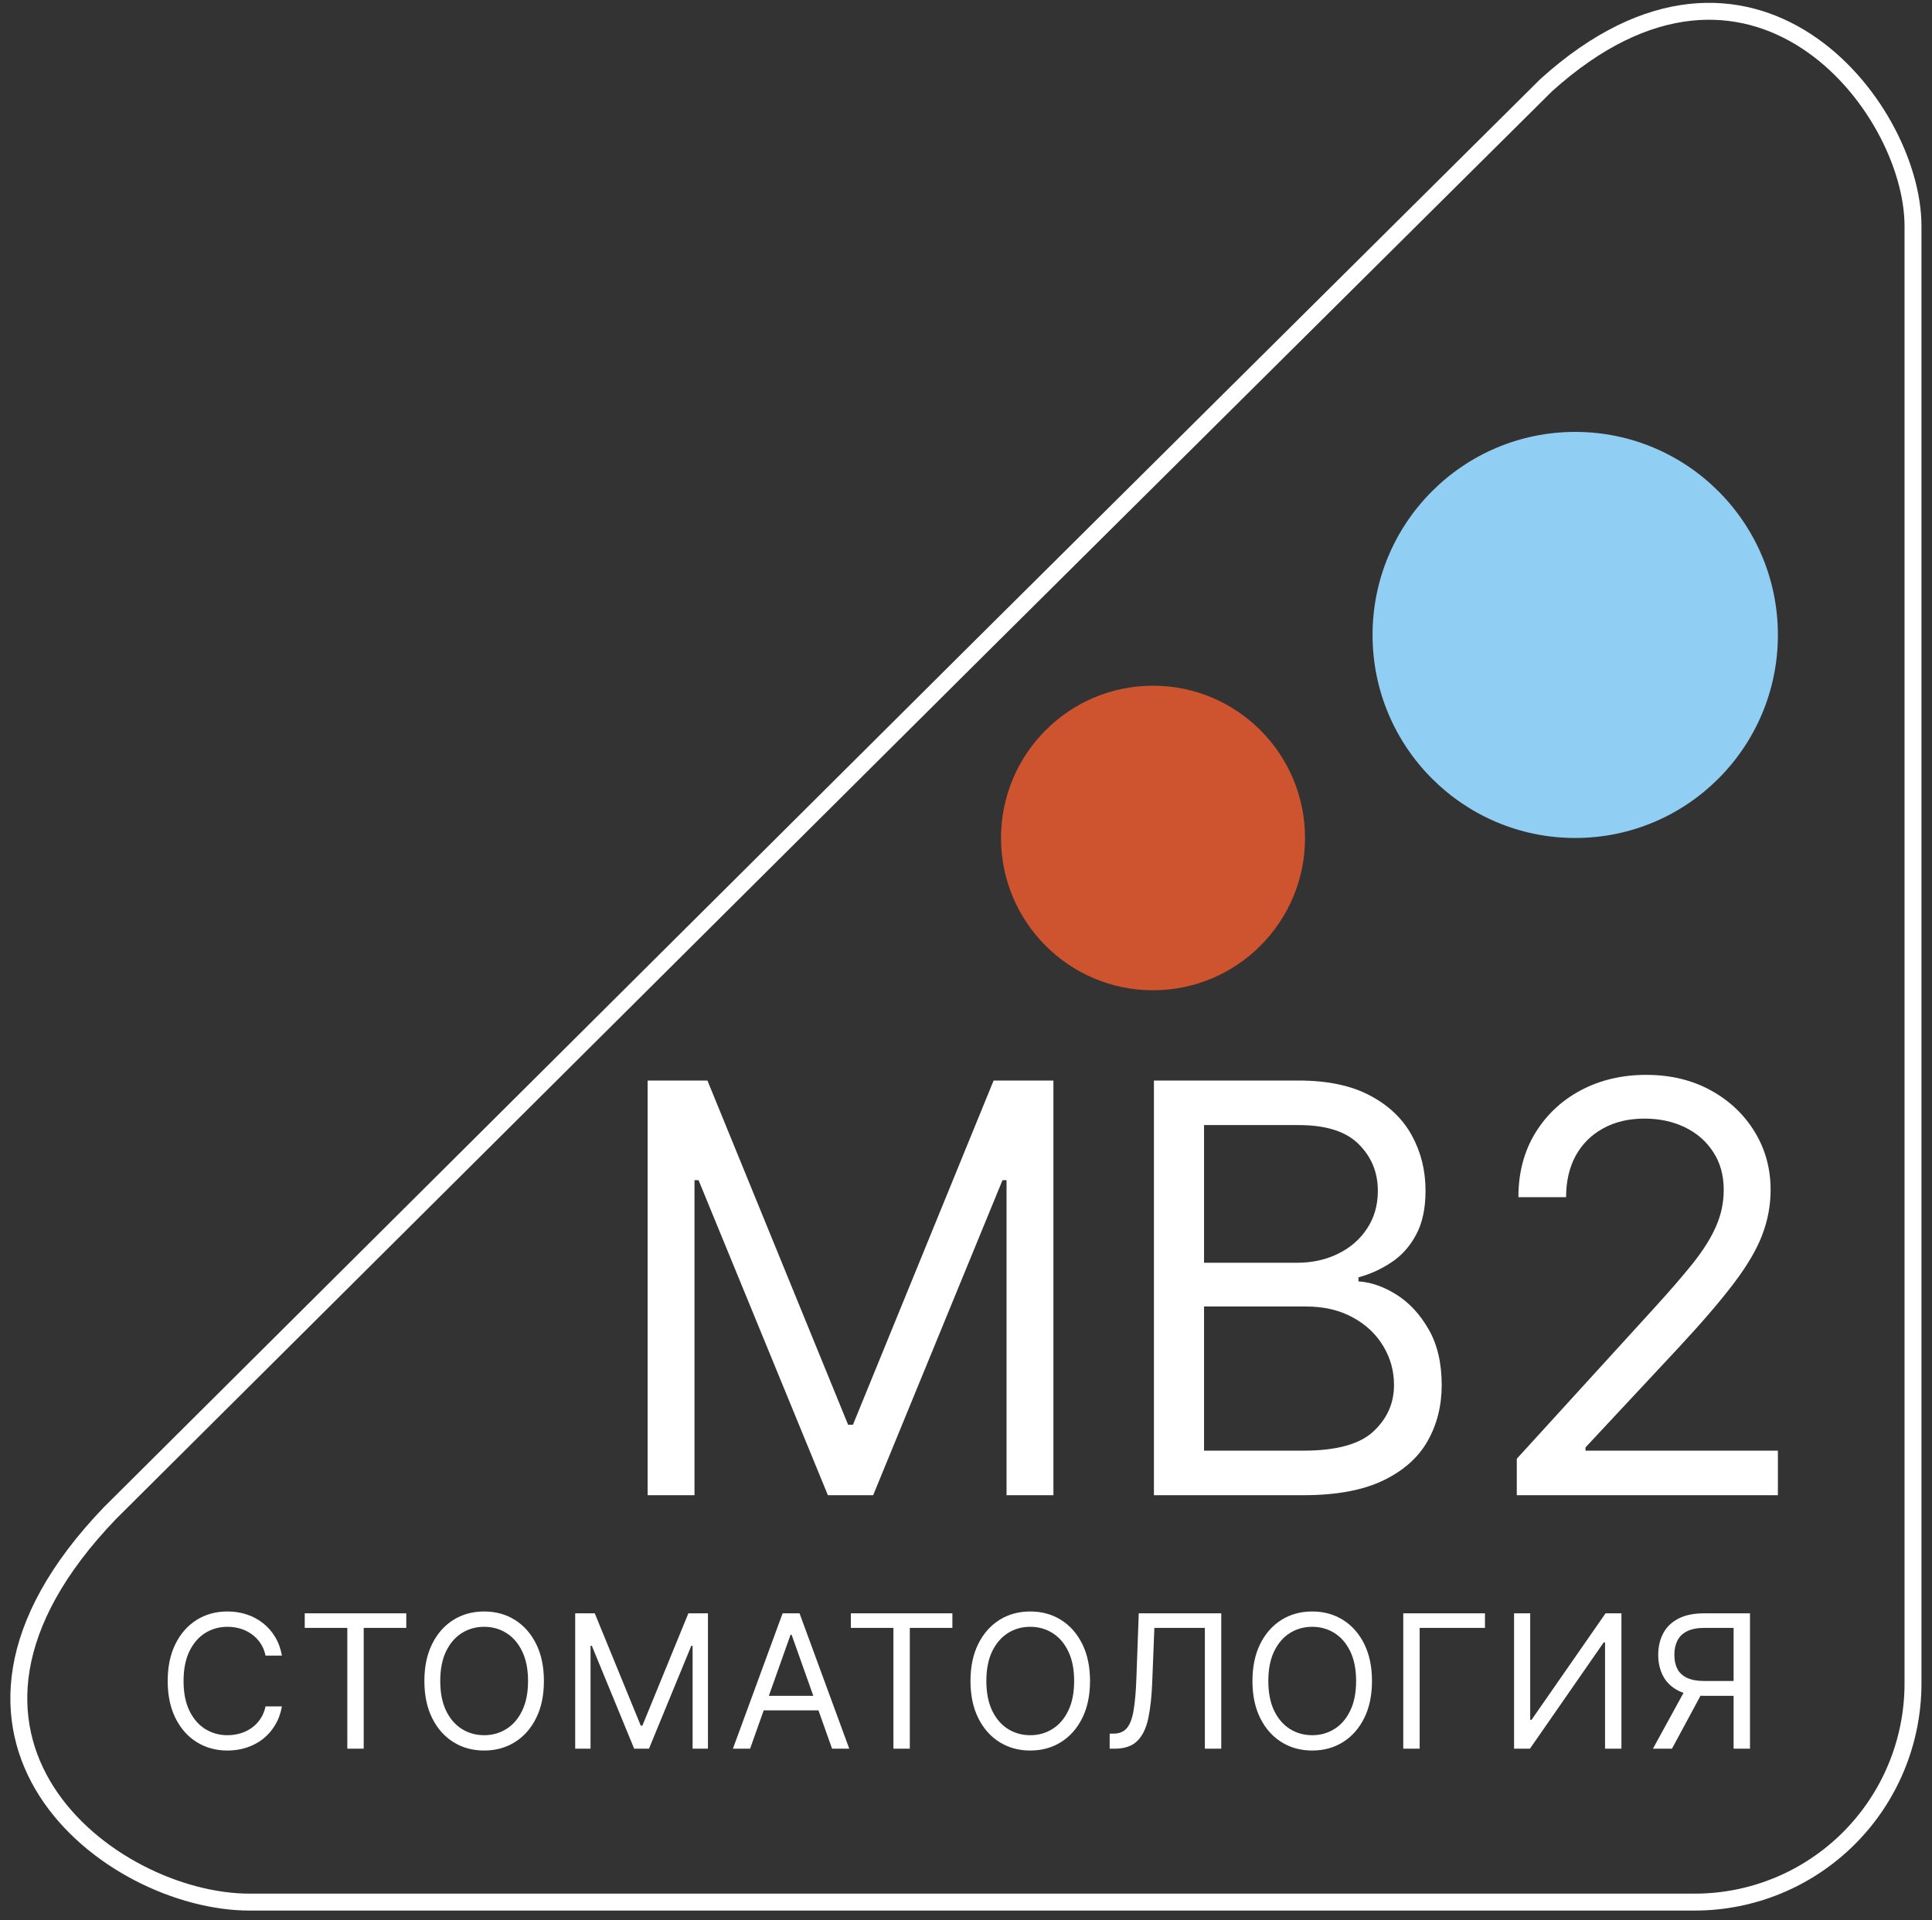
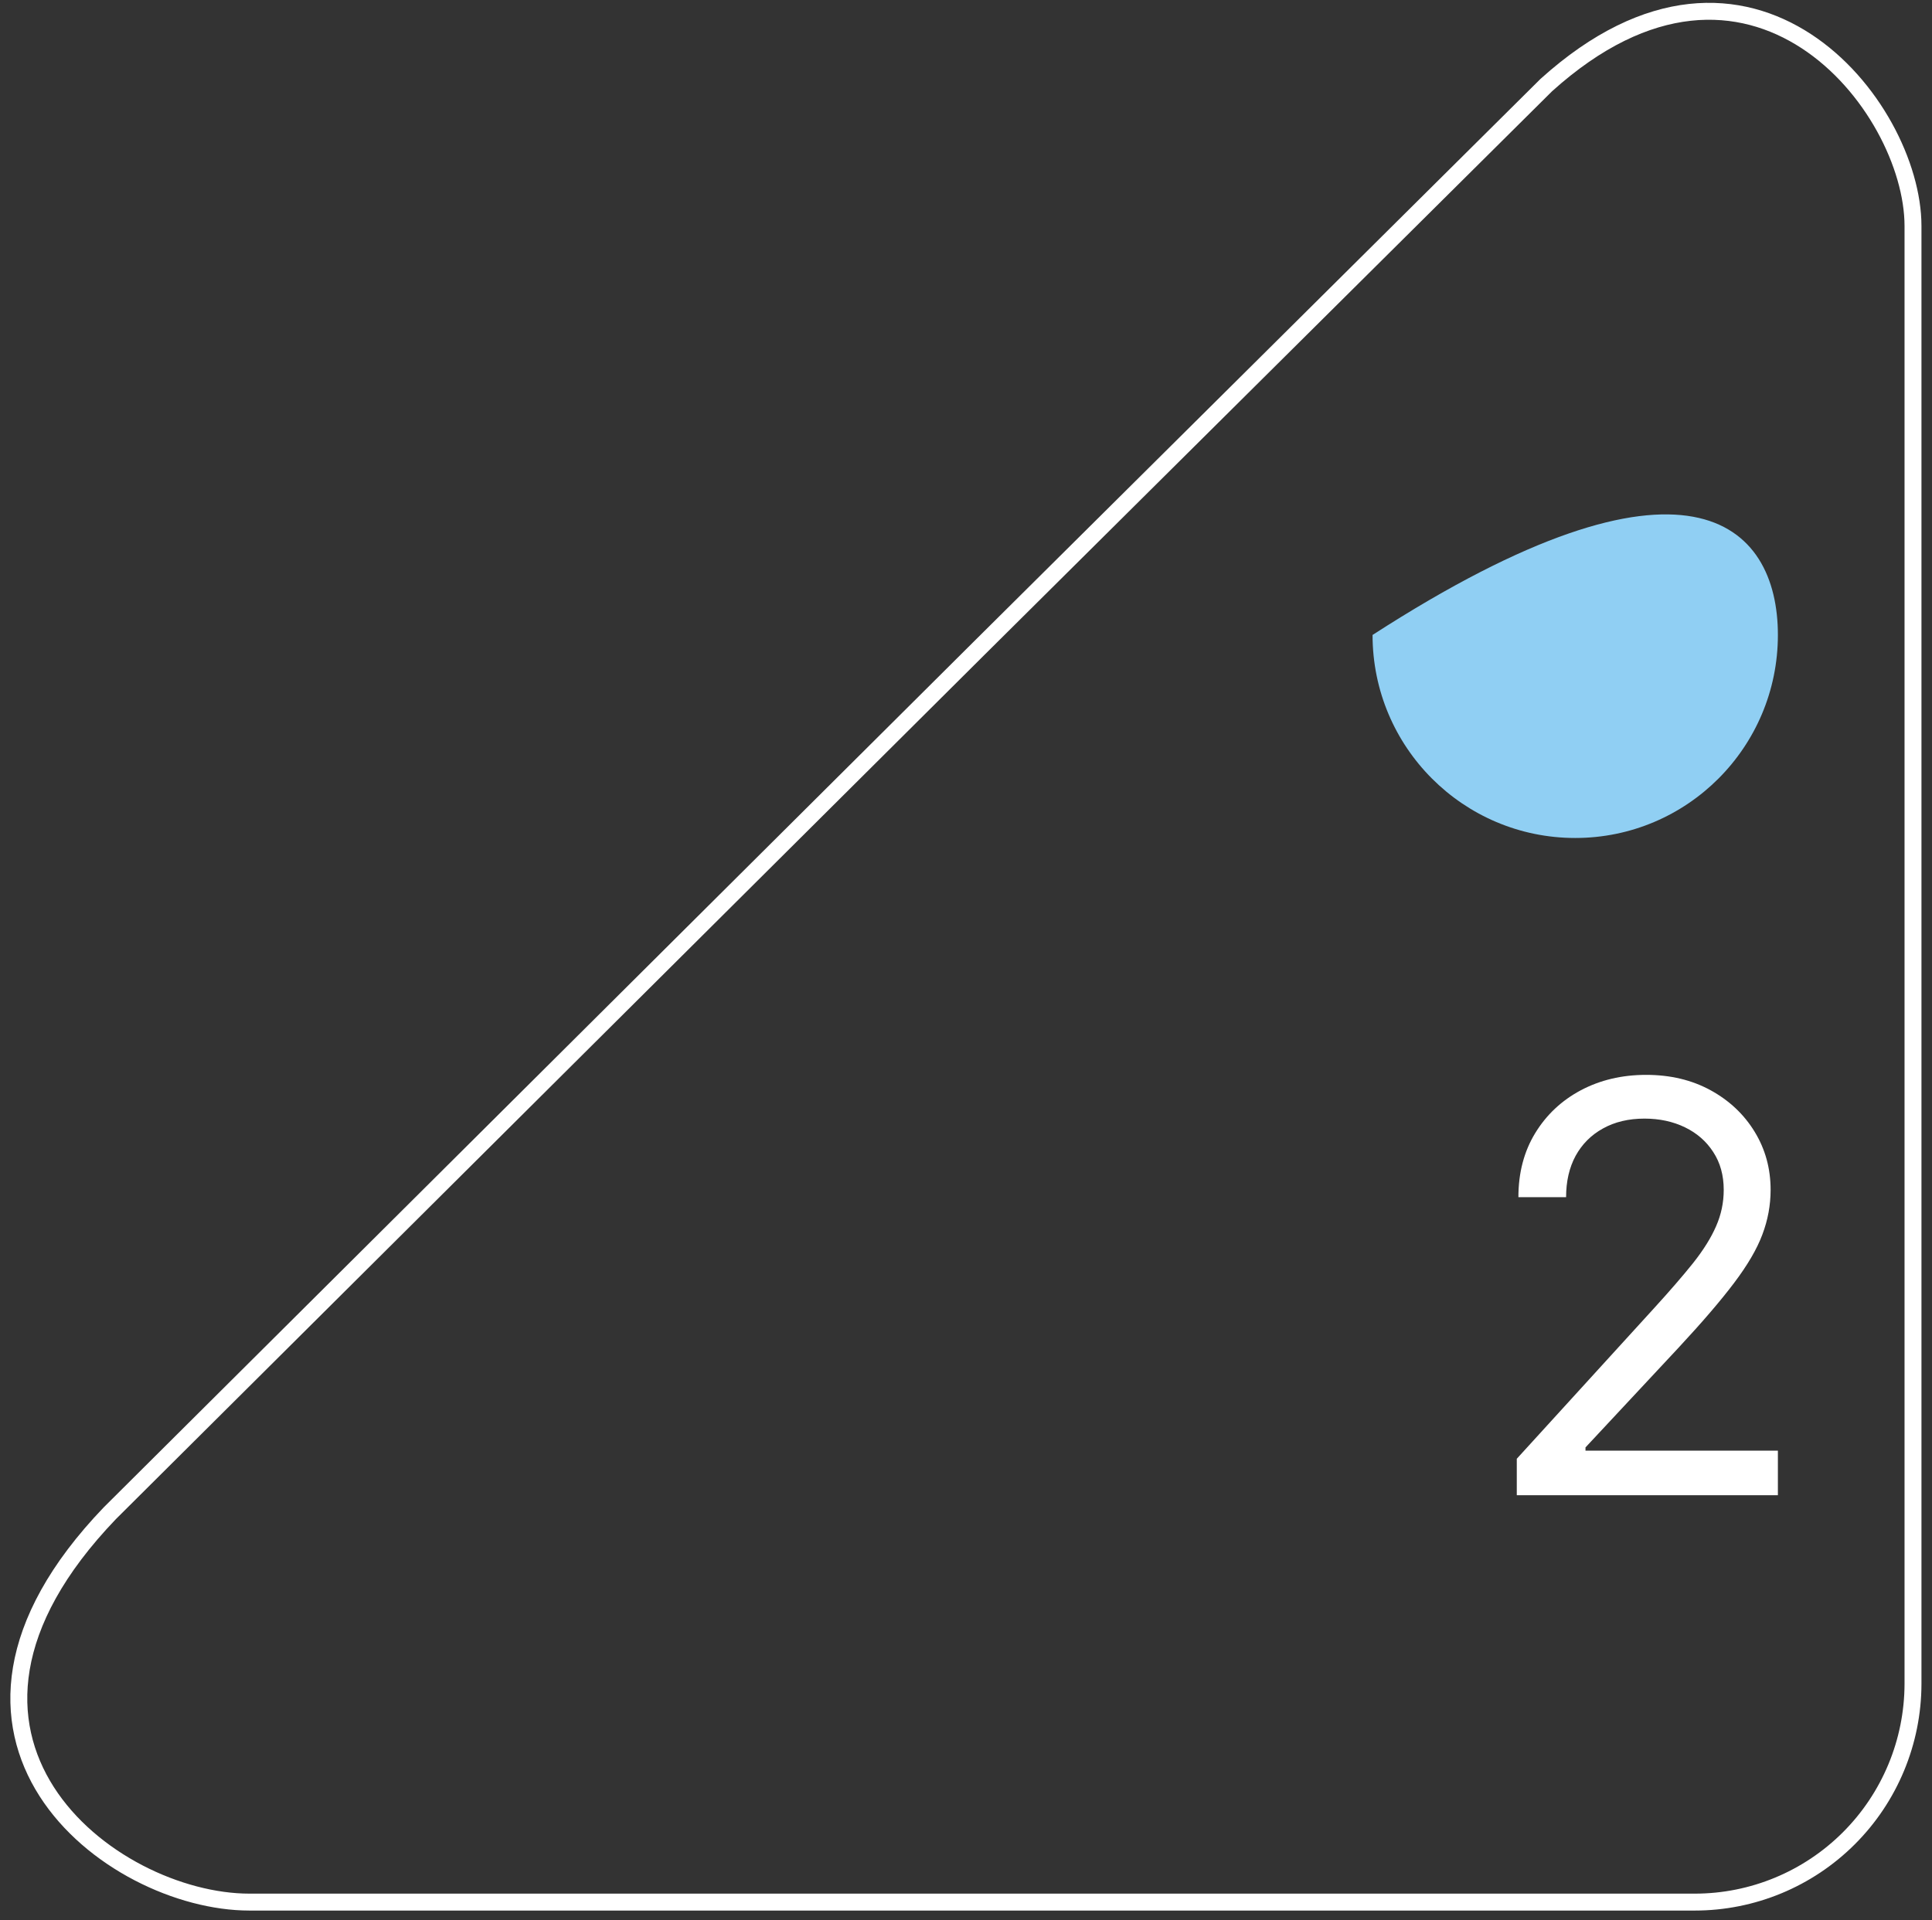
<svg xmlns="http://www.w3.org/2000/svg" width="171" height="170" viewBox="0 0 171 170" fill="none">
  <rect x="0" y="0" width="171" height="170" fill="#333333" stroke="none" />
  <path d="M22.079 168.389H150.005C155.119 168.389 160.025 166.356 163.645 162.736C167.266 159.117 169.306 154.206 169.318 149.081V20.006C169.318 9.326 154.953 -8.784 136.865 7.528L86.67 57.379L9.731 133.952C-9.312 153.787 9.731 168.389 22.079 168.389Z" stroke="white" stroke-width="1.498" stroke-miterlimit="10" />
-   <path d="M24.953 146.569H23.502C23.416 146.152 23.266 145.785 23.052 145.469C22.841 145.153 22.584 144.888 22.279 144.673C21.979 144.455 21.645 144.291 21.279 144.182C20.912 144.073 20.53 144.018 20.132 144.018C19.406 144.018 18.749 144.201 18.16 144.568C17.575 144.935 17.109 145.475 16.762 146.189C16.418 146.903 16.247 147.778 16.247 148.816C16.247 149.854 16.418 150.729 16.762 151.443C17.109 152.157 17.575 152.697 18.16 153.064C18.749 153.431 19.406 153.614 20.132 153.614C20.53 153.614 20.912 153.559 21.279 153.45C21.645 153.341 21.979 153.179 22.279 152.964C22.584 152.746 22.841 152.479 23.052 152.163C23.266 151.843 23.416 151.476 23.502 151.063H24.953C24.844 151.675 24.645 152.223 24.356 152.707C24.068 153.191 23.709 153.602 23.28 153.942C22.851 154.277 22.369 154.533 21.835 154.708C21.304 154.884 20.736 154.971 20.132 154.971C19.11 154.971 18.201 154.722 17.405 154.222C16.609 153.723 15.983 153.013 15.527 152.093C15.071 151.172 14.842 150.08 14.842 148.816C14.842 147.552 15.071 146.46 15.527 145.539C15.983 144.619 16.609 143.909 17.405 143.409C18.201 142.91 19.11 142.661 20.132 142.661C20.736 142.661 21.304 142.748 21.835 142.924C22.369 143.099 22.851 143.357 23.28 143.696C23.709 144.032 24.068 144.441 24.356 144.925C24.645 145.405 24.844 145.953 24.953 146.569ZM26.972 144.112V142.824H35.96V144.112H32.192V154.808H30.741V144.112H26.972ZM48.141 148.816C48.141 150.08 47.913 151.172 47.456 152.093C47 153.013 46.374 153.723 45.578 154.222C44.782 154.722 43.873 154.971 42.852 154.971C41.83 154.971 40.921 154.722 40.125 154.222C39.329 153.723 38.703 153.013 38.247 152.093C37.79 151.172 37.562 150.08 37.562 148.816C37.562 147.552 37.79 146.46 38.247 145.539C38.703 144.619 39.329 143.909 40.125 143.409C40.921 142.91 41.83 142.661 42.852 142.661C43.873 142.661 44.782 142.91 45.578 143.409C46.374 143.909 47 144.619 47.456 145.539C47.913 146.46 48.141 147.552 48.141 148.816ZM46.737 148.816C46.737 147.778 46.563 146.903 46.216 146.189C45.873 145.475 45.407 144.935 44.818 144.568C44.232 144.201 43.577 144.018 42.852 144.018C42.126 144.018 41.469 144.201 40.88 144.568C40.294 144.935 39.828 145.475 39.481 146.189C39.138 146.903 38.966 147.778 38.966 148.816C38.966 149.854 39.138 150.729 39.481 151.443C39.828 152.157 40.294 152.697 40.88 153.064C41.469 153.431 42.126 153.614 42.852 153.614C43.577 153.614 44.232 153.431 44.818 153.064C45.407 152.697 45.873 152.157 46.216 151.443C46.563 150.729 46.737 149.854 46.737 148.816ZM50.91 142.824H52.642L56.715 152.771H56.855L60.928 142.824H62.66V154.808H61.302V145.703H61.185L57.44 154.808H56.13L52.385 145.703H52.268V154.808H50.91V142.824ZM66.39 154.808H64.869L69.269 142.824H70.767L75.167 154.808H73.646L70.065 144.72H69.971L66.39 154.808ZM66.952 150.127H73.084V151.414H66.952V150.127ZM75.308 144.112V142.824H84.295V144.112H80.527V154.808H79.076V144.112H75.308ZM96.477 148.816C96.477 150.08 96.248 151.172 95.792 152.093C95.335 153.013 94.709 153.723 93.914 154.222C93.118 154.722 92.209 154.971 91.187 154.971C90.165 154.971 89.256 154.722 88.46 154.222C87.665 153.723 87.038 153.013 86.582 152.093C86.126 151.172 85.897 150.08 85.897 148.816C85.897 147.552 86.126 146.46 86.582 145.539C87.038 144.619 87.665 143.909 88.46 143.409C89.256 142.91 90.165 142.661 91.187 142.661C92.209 142.661 93.118 142.91 93.914 143.409C94.709 143.909 95.335 144.619 95.792 145.539C96.248 146.46 96.477 147.552 96.477 148.816ZM95.072 148.816C95.072 147.778 94.899 146.903 94.552 146.189C94.208 145.475 93.742 144.935 93.153 144.568C92.568 144.201 91.913 144.018 91.187 144.018C90.462 144.018 89.804 144.201 89.215 144.568C88.63 144.935 88.164 145.475 87.817 146.189C87.473 146.903 87.302 147.778 87.302 148.816C87.302 149.854 87.473 150.729 87.817 151.443C88.164 152.157 88.63 152.697 89.215 153.064C89.804 153.431 90.462 153.614 91.187 153.614C91.913 153.614 92.568 153.431 93.153 153.064C93.742 152.697 94.208 152.157 94.552 151.443C94.899 150.729 95.072 149.854 95.072 148.816ZM98.216 154.808V153.474H98.567C99.067 153.474 99.455 153.314 99.732 152.994C100.009 152.674 100.208 152.157 100.328 151.443C100.453 150.729 100.537 149.783 100.58 148.605L100.791 142.824H108.093V154.808H106.642V144.112H102.172L101.984 148.886C101.938 150.142 101.822 151.211 101.639 152.093C101.456 152.974 101.134 153.647 100.674 154.111C100.213 154.576 99.543 154.808 98.661 154.808H98.216ZM121.433 148.816C121.433 150.08 121.205 151.172 120.748 152.093C120.292 153.013 119.666 153.723 118.87 154.222C118.074 154.722 117.165 154.971 116.143 154.971C115.121 154.971 114.212 154.722 113.417 154.222C112.621 153.723 111.995 153.013 111.538 152.093C111.082 151.172 110.854 150.08 110.854 148.816C110.854 147.552 111.082 146.46 111.538 145.539C111.995 144.619 112.621 143.909 113.417 143.409C114.212 142.91 115.121 142.661 116.143 142.661C117.165 142.661 118.074 142.91 118.87 143.409C119.666 143.909 120.292 144.619 120.748 145.539C121.205 146.46 121.433 147.552 121.433 148.816ZM120.028 148.816C120.028 147.778 119.855 146.903 119.508 146.189C119.164 145.475 118.698 144.935 118.109 144.568C117.524 144.201 116.869 144.018 116.143 144.018C115.418 144.018 114.76 144.201 114.171 144.568C113.586 144.935 113.12 145.475 112.773 146.189C112.43 146.903 112.258 147.778 112.258 148.816C112.258 149.854 112.43 150.729 112.773 151.443C113.12 152.157 113.586 152.697 114.171 153.064C114.76 153.431 115.418 153.614 116.143 153.614C116.869 153.614 117.524 153.431 118.109 153.064C118.698 152.697 119.164 152.157 119.508 151.443C119.855 150.729 120.028 149.854 120.028 148.816ZM131.434 142.824V144.112H125.653V154.808H124.202V142.824H131.434ZM134.009 142.824H135.437V152.256H135.554L142.107 142.824H143.512V154.808H142.061V145.399H141.943L135.414 154.808H134.009V142.824ZM154.89 154.808H153.439V144.112H150.887C150.24 144.112 149.719 144.211 149.325 144.41C148.931 144.605 148.645 144.882 148.465 145.241C148.286 145.6 148.196 146.019 148.196 146.499C148.196 146.979 148.284 147.392 148.459 147.739C148.639 148.083 148.923 148.348 149.313 148.535C149.707 148.722 150.224 148.816 150.864 148.816H154.094V150.127H150.817C149.889 150.127 149.126 149.973 148.529 149.664C147.933 149.352 147.49 148.923 147.201 148.377C146.913 147.831 146.768 147.205 146.768 146.499C146.768 145.793 146.913 145.163 147.201 144.609C147.49 144.055 147.935 143.62 148.535 143.304C149.136 142.984 149.904 142.824 150.841 142.824H154.89V154.808ZM149.249 149.425H150.887L147.985 154.808H146.3L149.249 149.425Z" fill="white" />
-   <path d="M139.422 74.185C129.515 74.185 121.484 66.138 121.484 56.211C121.484 46.283 129.515 38.236 139.422 38.236C149.329 38.236 157.36 46.283 157.36 56.211C157.36 66.138 149.329 74.185 139.422 74.185Z" fill="#90CFF3" />
-   <path d="M102.054 87.666C94.623 87.666 88.6 81.631 88.6 74.185C88.6 66.74 94.623 60.704 102.054 60.704C109.484 60.704 115.507 66.74 115.507 74.185C115.507 81.631 109.484 87.666 102.054 87.666Z" fill="#CE5430" />
+   <path d="M139.422 74.185C129.515 74.185 121.484 66.138 121.484 56.211C149.329 38.236 157.36 46.283 157.36 56.211C157.36 66.138 149.329 74.185 139.422 74.185Z" fill="#90CFF3" />
  <path d="M134.25 132.367V129.141L146.341 115.877C147.76 114.323 148.929 112.973 149.847 111.826C150.766 110.667 151.445 109.579 151.886 108.563C152.34 107.536 152.566 106.46 152.566 105.337C152.566 104.047 152.256 102.929 151.636 101.985C151.028 101.041 150.193 100.312 149.132 99.798C148.071 99.285 146.878 99.028 145.554 99.028C144.147 99.028 142.919 99.32 141.87 99.906C140.832 100.48 140.027 101.286 139.455 102.326C138.894 103.365 138.614 104.584 138.614 105.982H134.393C134.393 103.831 134.887 101.943 135.877 100.318C136.867 98.693 138.215 97.426 139.92 96.518C141.637 95.61 143.563 95.156 145.697 95.156C147.844 95.156 149.746 95.61 151.404 96.518C153.061 97.426 154.361 98.651 155.303 100.193C156.245 101.734 156.716 103.449 156.716 105.337C156.716 106.687 156.472 108.008 155.983 109.298C155.506 110.577 154.671 112.005 153.478 113.582C152.298 115.148 150.658 117.06 148.559 119.318L140.331 128.137V128.424H157.36V132.367H134.25Z" fill="white" />
-   <path d="M102.133 132.367V95.658H114.94C117.492 95.658 119.597 96.1 121.254 96.984C122.912 97.857 124.146 99.034 124.957 100.515C125.768 101.985 126.173 103.616 126.173 105.409C126.173 106.986 125.893 108.289 125.333 109.316C124.784 110.344 124.057 111.157 123.151 111.754C122.256 112.352 121.284 112.794 120.235 113.081V113.439C121.356 113.511 122.483 113.905 123.616 114.622C124.748 115.339 125.696 116.367 126.46 117.705C127.223 119.043 127.604 120.68 127.604 122.616C127.604 124.457 127.187 126.112 126.352 127.581C125.518 129.051 124.2 130.216 122.399 131.077C120.599 131.937 118.255 132.367 115.369 132.367H102.133ZM106.569 128.424H115.369C118.267 128.424 120.324 127.862 121.541 126.739C122.769 125.604 123.383 124.23 123.383 122.616C123.383 121.374 123.067 120.226 122.435 119.175C121.803 118.111 120.903 117.263 119.734 116.63C118.565 115.984 117.182 115.662 115.584 115.662H106.569V128.424ZM106.569 111.79H114.797C116.133 111.79 117.337 111.527 118.41 111.001C119.496 110.475 120.354 109.735 120.986 108.779C121.63 107.823 121.952 106.699 121.952 105.409C121.952 103.796 121.392 102.427 120.271 101.304C119.15 100.169 117.373 99.601 114.94 99.601H106.569V111.79Z" fill="white" />
-   <path d="M57.32 95.658H62.615L75.065 126.129H75.494L87.944 95.658H93.238V132.367H89.088V104.477H88.731L77.283 132.367H73.276L61.828 104.477H61.47V132.367H57.32V95.658Z" fill="white" />
</svg>